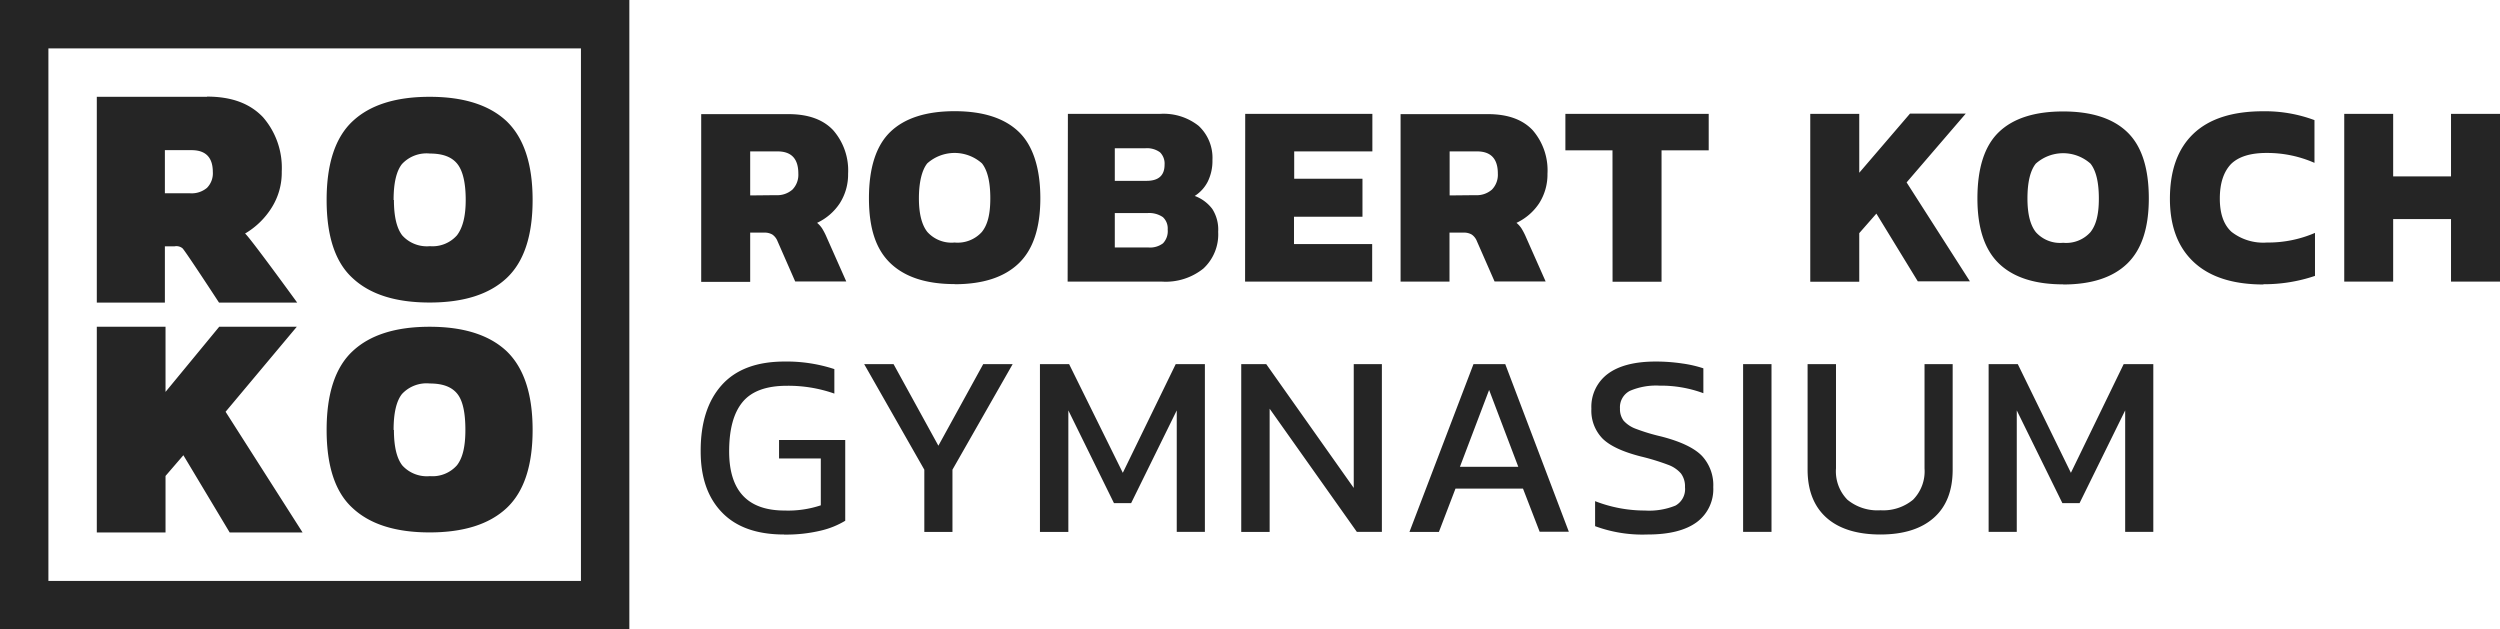
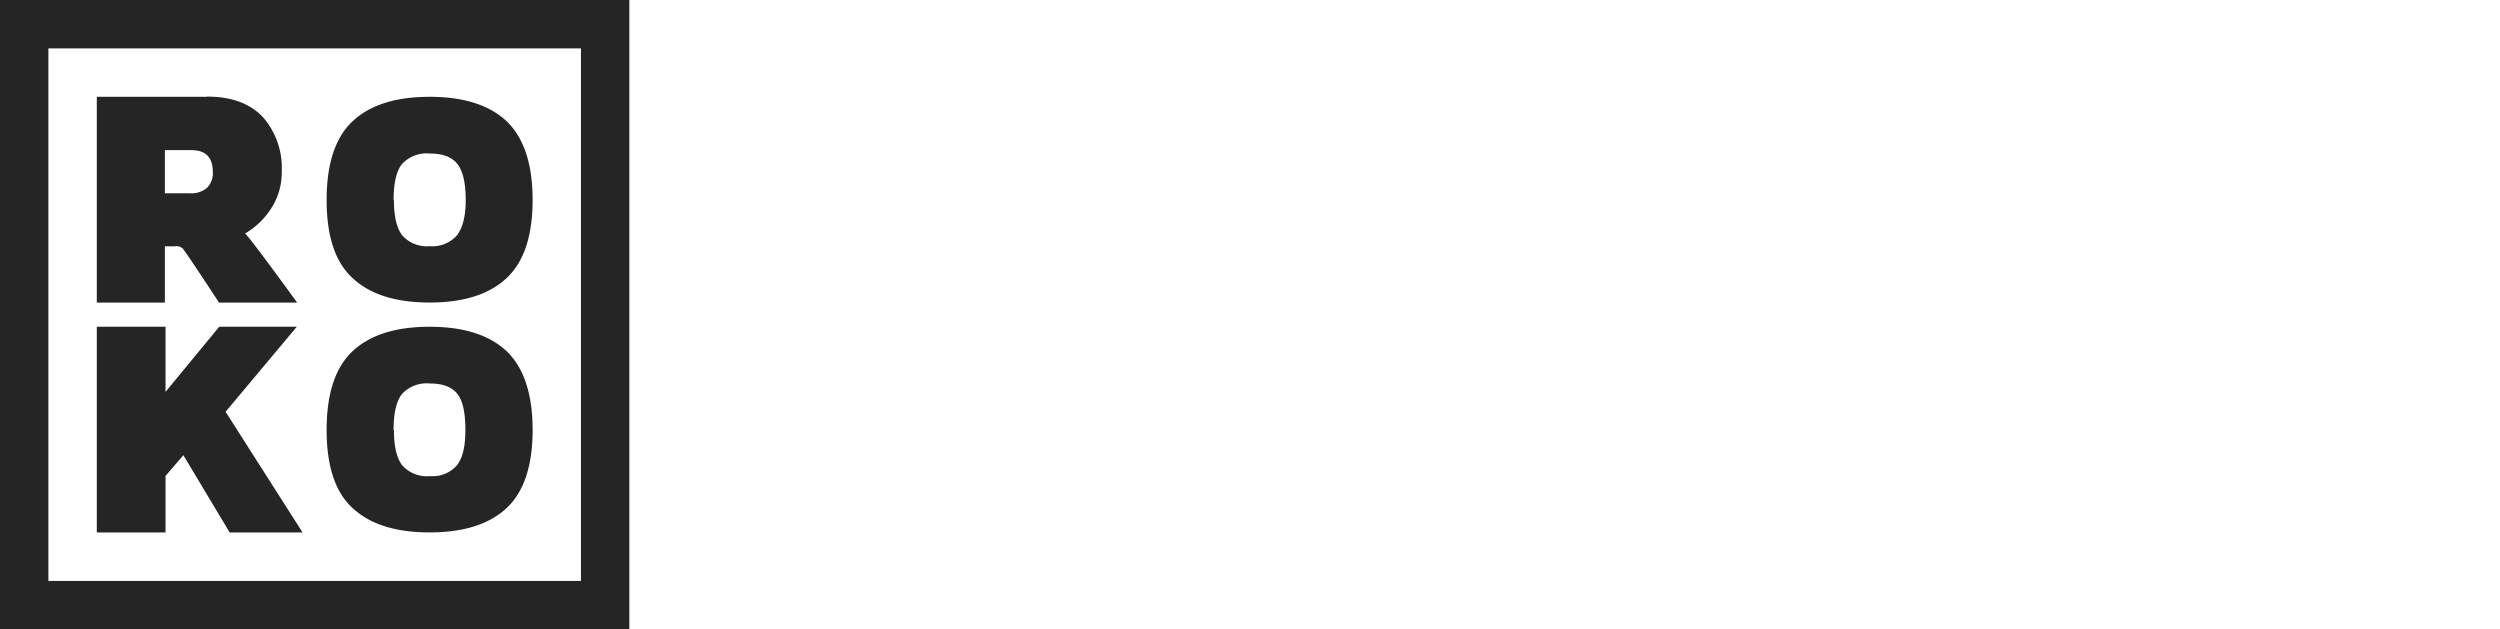
<svg xmlns="http://www.w3.org/2000/svg" viewBox="0 0 383.77 96.61">
  <defs>
    <style>.cls-1{fill:#252525;}</style>
  </defs>
  <g id="Ebene_2" data-name="Ebene 2">
    <g id="Ebene_1-2" data-name="Ebene 1">
      <path class="cls-1" d="M60.42,66q0-3.9,1.29-5.52A5.14,5.14,0,0,1,66,58.87c2,0,3.38.54,4.22,1.61S71.44,63.4,71.44,66s-.43,4.31-1.29,5.42A5,5,0,0,1,66,73.09a5.09,5.09,0,0,1-4.24-1.64c-.86-1.1-1.29-2.91-1.29-5.45M54.14,53.9q-4,3.72-4,12.1t4,12q4,3.73,11.81,3.73T77.76,78q4-3.74,4-12t-4-12.1q-4-3.74-11.81-3.74T54.14,53.9m6.28-23.2q0-3.9,1.29-5.52A5.14,5.14,0,0,1,66,23.57c2,0,3.38.54,4.22,1.61s1.27,2.92,1.27,5.52S71,35,70.15,36.12A5,5,0,0,1,66,37.79a5.09,5.09,0,0,1-4.24-1.64c-.86-1.1-1.29-2.91-1.29-5.45M54.14,18.6q-4,3.73-4,12.1t4,12q4,3.74,11.81,3.74t11.81-3.74q4-3.74,4-12t-4-12.1q-4-3.74-11.81-3.74T54.14,18.6M25.41,50.16H14.86V81.74H25.41V73.06l2.74-3.18,7.11,11.86H46.45L34.63,63.21,45.56,50.16H33.65l-8.24,10Zm4-27.11q3.25,0,3.26,3.34a3.18,3.18,0,0,1-.9,2.45,3.66,3.66,0,0,1-2.6.83H25.31V23.05Zm2.38-8.19H14.86V46.45H25.31V37.81h1.51a1.47,1.47,0,0,1,1.19.3c.39.34,5.61,8.34,5.61,8.34h12s-7.34-10.11-8-10.6a11.94,11.94,0,0,0,4.1-4,10.08,10.08,0,0,0,1.53-5.51A11.84,11.84,0,0,0,40.38,18c-2-2.11-4.81-3.17-8.61-3.17M89.18,89.18H7.43V7.43H89.18ZM96.61,0H0V96.61H96.61Z" />
-       <path class="cls-1" d="M305.27,81.65h4.32V63l7,14.23h2.64l7-14.23V81.65h4.32V55.9H326L317.9,72.58,309.75,55.9h-4.48Zm-16.64.4q5.33,0,8.22-2.56c1.93-1.7,2.9-4.17,2.9-7.39V55.9h-4.32v16a6.21,6.21,0,0,1-1.76,4.81,7.17,7.17,0,0,1-5,1.62,7.26,7.26,0,0,1-5.08-1.62,6.21,6.21,0,0,1-1.75-4.81v-16h-4.36V72.1c0,3.22,1,5.69,2.92,7.39s4.7,2.56,8.27,2.56m-21.09-.4h4.36V55.9h-4.36Zm-14.66.4q5,0,7.58-1.92A6.29,6.29,0,0,0,263,74.78,6.6,6.6,0,0,0,261.28,70q-1.77-1.84-6.28-3a29.7,29.7,0,0,1-3.9-1.18,4.66,4.66,0,0,1-1.86-1.24,2.92,2.92,0,0,1-.56-1.86A2.83,2.83,0,0,1,250.2,60a10.17,10.17,0,0,1,4.56-.8,18.81,18.81,0,0,1,6.72,1.16V56.54a18.27,18.27,0,0,0-3.22-.74,27.38,27.38,0,0,0-4.1-.3c-3.22,0-5.68.64-7.36,1.9a6.3,6.3,0,0,0-2.51,5.34A6.14,6.14,0,0,0,246,67.32q1.68,1.67,5.84,2.74a35.16,35.16,0,0,1,4.2,1.28,4.77,4.77,0,0,1,2,1.34,3.3,3.3,0,0,1,.62,2.1,2.89,2.89,0,0,1-1.46,2.83,10.71,10.71,0,0,1-4.7.76,21,21,0,0,1-7.64-1.44v3.84a20.93,20.93,0,0,0,8,1.28M224.11,71.66l4.48-11.8,4.48,11.8Zm-7.75,10h4.52L223.43,75h10.36l2.56,6.63h4.48L231.07,55.9h-4.88Zm-25.82,0h4.36V62.74l13.39,18.91h3.84V55.9h-4.32v19l-13.43-19h-3.84Zm-30.9,0H164V63l7,14.23h2.64l7-14.23V81.65h4.32V55.9h-4.48l-8.12,16.68L164.12,55.9h-4.48Zm-17.75,0h4.32V72.1l9.24-16.2h-4.52l-6.88,12.52L137.17,55.9h-4.51l9.23,16.2Zm-21.54.4a22.87,22.87,0,0,0,5.62-.6,12.91,12.91,0,0,0,3.78-1.52V67.54H119.59v2.84H126v7.19a15.85,15.85,0,0,1-5.56.8q-8.5,0-8.51-9.07c0-3.39.68-5.91,2.06-7.58s3.64-2.5,6.81-2.5a21.26,21.26,0,0,1,7.28,1.2V56.66a23.41,23.41,0,0,0-7.64-1.16q-6.43,0-9.67,3.64T107.56,69.3q0,6,3.28,9.37c2.18,2.26,5.36,3.38,9.51,3.38" />
-       <path class="cls-1" d="M359.86,43.23h7.51v-9.6h8.88v9.6h7.52V17.48h-7.52v9.6h-8.88v-9.6h-7.51Zm-12.4.4a24.16,24.16,0,0,0,7.91-1.28v-6.6A18.11,18.11,0,0,1,348,37.23a7.92,7.92,0,0,1-5.42-1.62q-1.82-1.62-1.82-5.13t1.74-5.32q1.74-1.68,5.42-1.68A18,18,0,0,1,355.29,25V18.44a21.71,21.71,0,0,0-7.87-1.36q-7.08,0-10.7,3.44t-3.62,10q0,6.31,3.68,9.73t10.68,3.42m-30.75-6.4a5,5,0,0,1-4.18-1.62q-1.3-1.62-1.3-5.17c0-2.51.43-4.29,1.28-5.36a6.31,6.31,0,0,1,8.4,0c.85,1.07,1.28,2.85,1.28,5.36s-.44,4.09-1.3,5.17a5,5,0,0,1-4.18,1.62m0,6.4q6.51,0,9.83-3.2t3.32-10q0-7-3.3-10.18t-9.85-3.18q-6.56,0-9.86,3.16t-3.3,10.2q0,6.82,3.32,10t9.84,3.18m-38.82-.4h7.52V35.79l2.63-3,6.36,10.4h8L292.68,28l9.08-10.56H293.2l-7.79,9.08V17.48h-7.52Zm-30.35,0h7.52V23.08h7.24v-5.6h-22v5.6h7.23ZM222.53,30V23.24h4.2q3.2,0,3.2,3.4a3.26,3.26,0,0,1-.9,2.46,3.53,3.53,0,0,1-2.54.86ZM215,43.23h7.51V35.71h2.12a2.36,2.36,0,0,1,1.3.3,2.23,2.23,0,0,1,.78,1l2.72,6.2h7.84l-3-6.76a10.24,10.24,0,0,0-.72-1.4,3.81,3.81,0,0,0-.76-.84,8.52,8.52,0,0,0,3.48-3,8.22,8.22,0,0,0,1.28-4.54A9.41,9.41,0,0,0,235.29,20q-2.32-2.48-6.88-2.48H215Zm-23.87,0h19.51V37.47h-12v-4.2h10.51V27.44H198.67v-4.2h12V17.48H191.15Zm-20-5.24V32.71h5a3.73,3.73,0,0,1,2.38.62,2.36,2.36,0,0,1,.74,1.9,2.7,2.7,0,0,1-.72,2.12,3.29,3.29,0,0,1-2.24.64Zm0-10.23v-5h4.68a3.39,3.39,0,0,1,2.26.62,2.43,2.43,0,0,1,.7,1.9c0,1.65-.92,2.48-2.76,2.48Zm-7.24,15.47h14.48a9.23,9.23,0,0,0,6.35-2A7.14,7.14,0,0,0,187,35.59a5.87,5.87,0,0,0-.9-3.51,5.93,5.93,0,0,0-2.7-2,5.65,5.65,0,0,0,2-2.2,7.19,7.19,0,0,0,.72-3.32A6.7,6.7,0,0,0,184,19.32a8.65,8.65,0,0,0-5.93-1.84H163.93Zm-17.35-6a5,5,0,0,1-4.18-1.62c-.86-1.08-1.3-2.8-1.3-5.17s.43-4.29,1.28-5.36a6.31,6.31,0,0,1,8.4,0c.85,1.07,1.28,2.85,1.28,5.36s-.43,4.09-1.3,5.17a5,5,0,0,1-4.18,1.62m0,6.4c4.35,0,7.62-1.07,9.84-3.2s3.32-5.46,3.32-10-1.1-8.06-3.3-10.18-5.49-3.18-9.86-3.18-7.66,1.06-9.85,3.16-3.3,5.51-3.3,10.2,1.1,7.89,3.32,10,5.49,3.18,9.83,3.18M115.16,30V23.24h4.19c2.14,0,3.2,1.13,3.2,3.4a3.26,3.26,0,0,1-.9,2.46,3.53,3.53,0,0,1-2.54.86Zm-7.52,13.27h7.52V35.71h2.11a2.36,2.36,0,0,1,1.3.3,2.23,2.23,0,0,1,.78,1l2.72,6.2h7.84l-3-6.76a10.24,10.24,0,0,0-.72-1.4,3.81,3.81,0,0,0-.76-.84,8.46,8.46,0,0,0,3.48-3,8.22,8.22,0,0,0,1.28-4.54A9.37,9.37,0,0,0,127.91,20q-2.32-2.48-6.88-2.48H107.64Z" />
    </g>
  </g>
</svg>